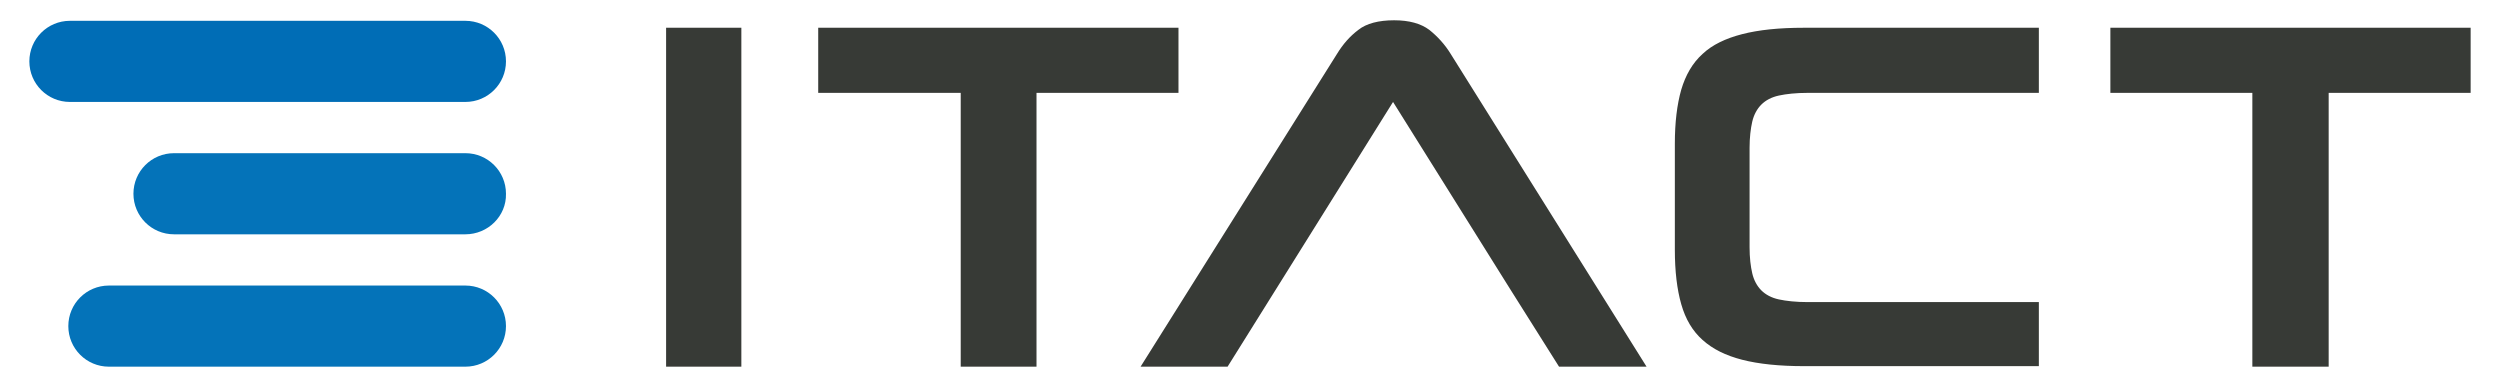
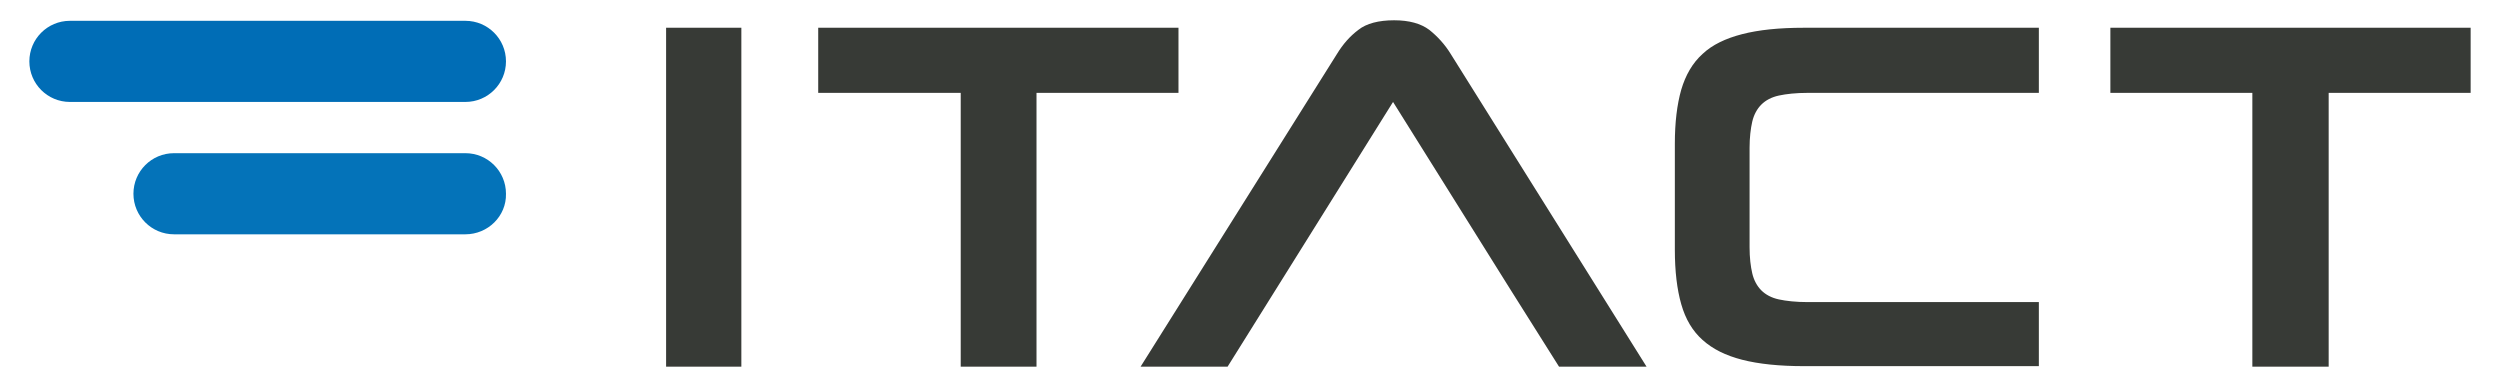
<svg xmlns="http://www.w3.org/2000/svg" version="1.1" id="Laag_1" x="0px" y="0px" viewBox="0 0 468.4 72.5" style="enable-background:new 0 0 468.4 72.5;" xml:space="preserve">
  <style type="text/css">
	.st0{fill:#373A36;}
	.st1{fill:#006DB6;}
	.st2{fill:#0473B9;}
</style>
  <g>
    <path class="st0" d="M436.3,68.7V17.4h26.6V5.2h-67.5v12.2h26.6v51.3H436.3z M382,68.7V56.6h-43.3c-2.2,0-4-0.2-5.4-0.5   c-1.4-0.3-2.5-0.9-3.3-1.7c-0.8-0.8-1.4-1.9-1.7-3.2c-0.3-1.3-0.5-2.9-0.5-4.9V27.7c0-1.9,0.2-3.6,0.5-4.9c0.3-1.3,0.9-2.4,1.7-3.2   c0.8-0.8,1.9-1.4,3.3-1.7c1.4-0.3,3.2-0.5,5.4-0.5H382V5.2h-44c-4.7,0-8.5,0.4-11.6,1.2c-3.1,0.8-5.6,2-7.4,3.7   c-1.9,1.7-3.2,4-4,6.7c-0.8,2.8-1.2,6.2-1.2,10.1v19.9c0,4,0.4,7.4,1.2,10.2c0.8,2.8,2.1,5,4,6.7c1.9,1.7,4.3,2.9,7.4,3.7   c3.1,0.8,7,1.2,11.6,1.2H382z M260.9,18.2l15.4,25 M292.1,68.7h16.4l-36.7-58.6c-1.1-1.8-2.5-3.3-4-4.5c-1.6-1.2-3.8-1.8-6.6-1.8   c-2.9,0-5.2,0.6-6.7,1.8c-1.6,1.2-2.9,2.7-4,4.5l-36.8,58.6h16.3l31-49.6l21.9,35L292.1,68.7z M194.2,68.7V17.4h26.6V5.2h-67.5   v12.2H180v51.3H194.2z M138.9,5.2h-14.1v63.5h14.1V5.2z" />
  </g>
  <g>
    <g>
      <path class="st1" d="M87.2,19.1H13.1c-4.2,0-7.6-3.4-7.6-7.6s3.4-7.6,7.6-7.6h74.1c4.2,0,7.6,3.4,7.6,7.6S91.4,19.1,87.2,19.1z" />
    </g>
    <g>
      <path class="st2" d="M87.2,43.9H32.6c-4.2,0-7.6-3.4-7.6-7.6c0-4.2,3.4-7.6,7.6-7.6h54.6c4.2,0,7.6,3.4,7.6,7.6    C94.9,40.5,91.4,43.9,87.2,43.9z" />
    </g>
    <g>
-       <path class="st2" d="M87.2,68.7H20.4c-4.2,0-7.6-3.4-7.6-7.6s3.4-7.6,7.6-7.6h66.8c4.2,0,7.6,3.4,7.6,7.6S91.4,68.7,87.2,68.7z" />
-     </g>
+       </g>
  </g>
</svg>